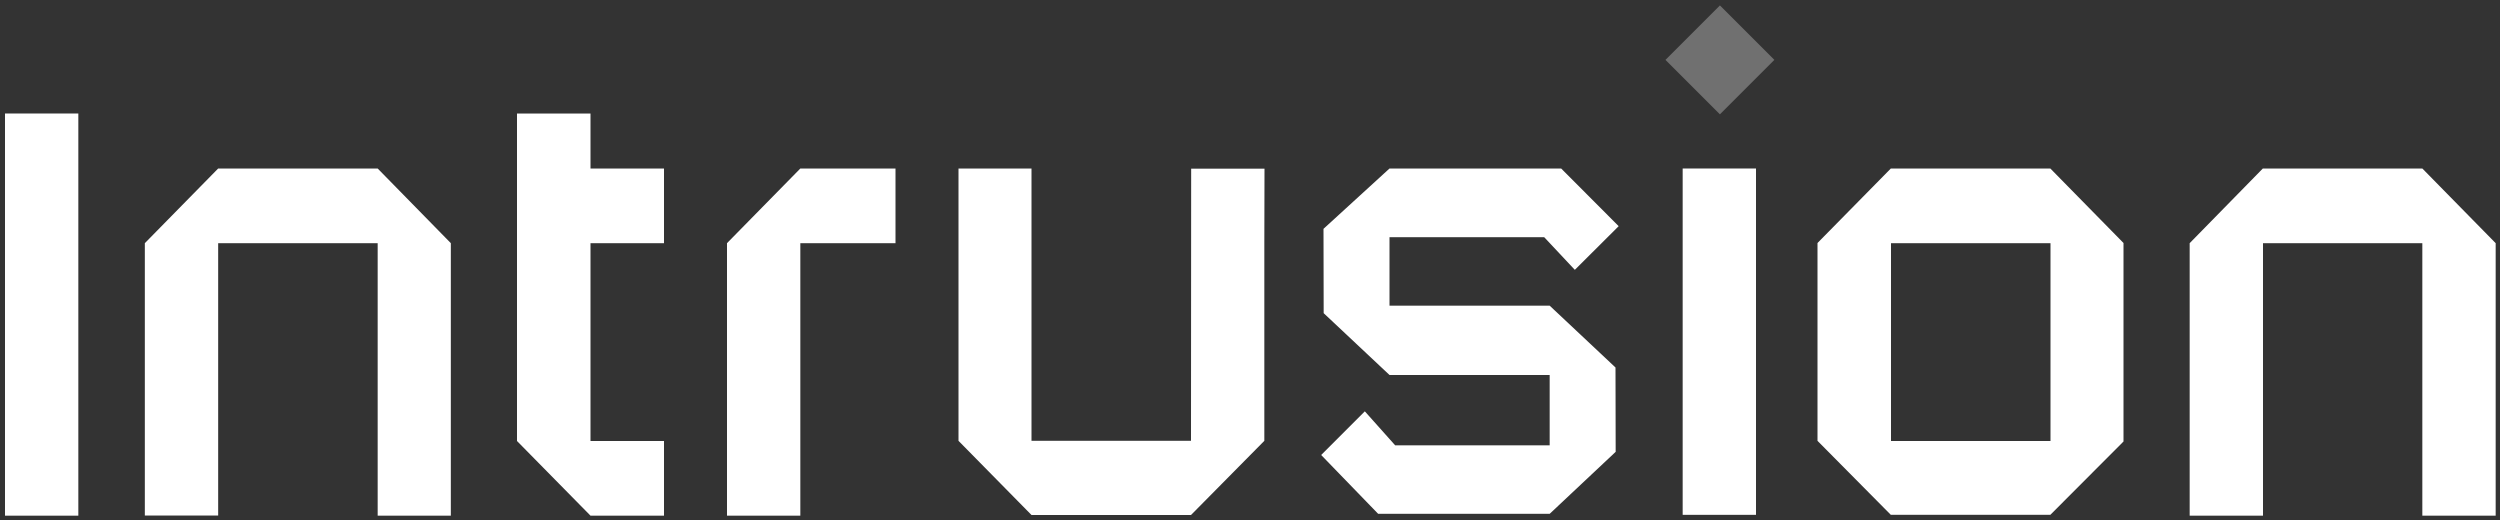
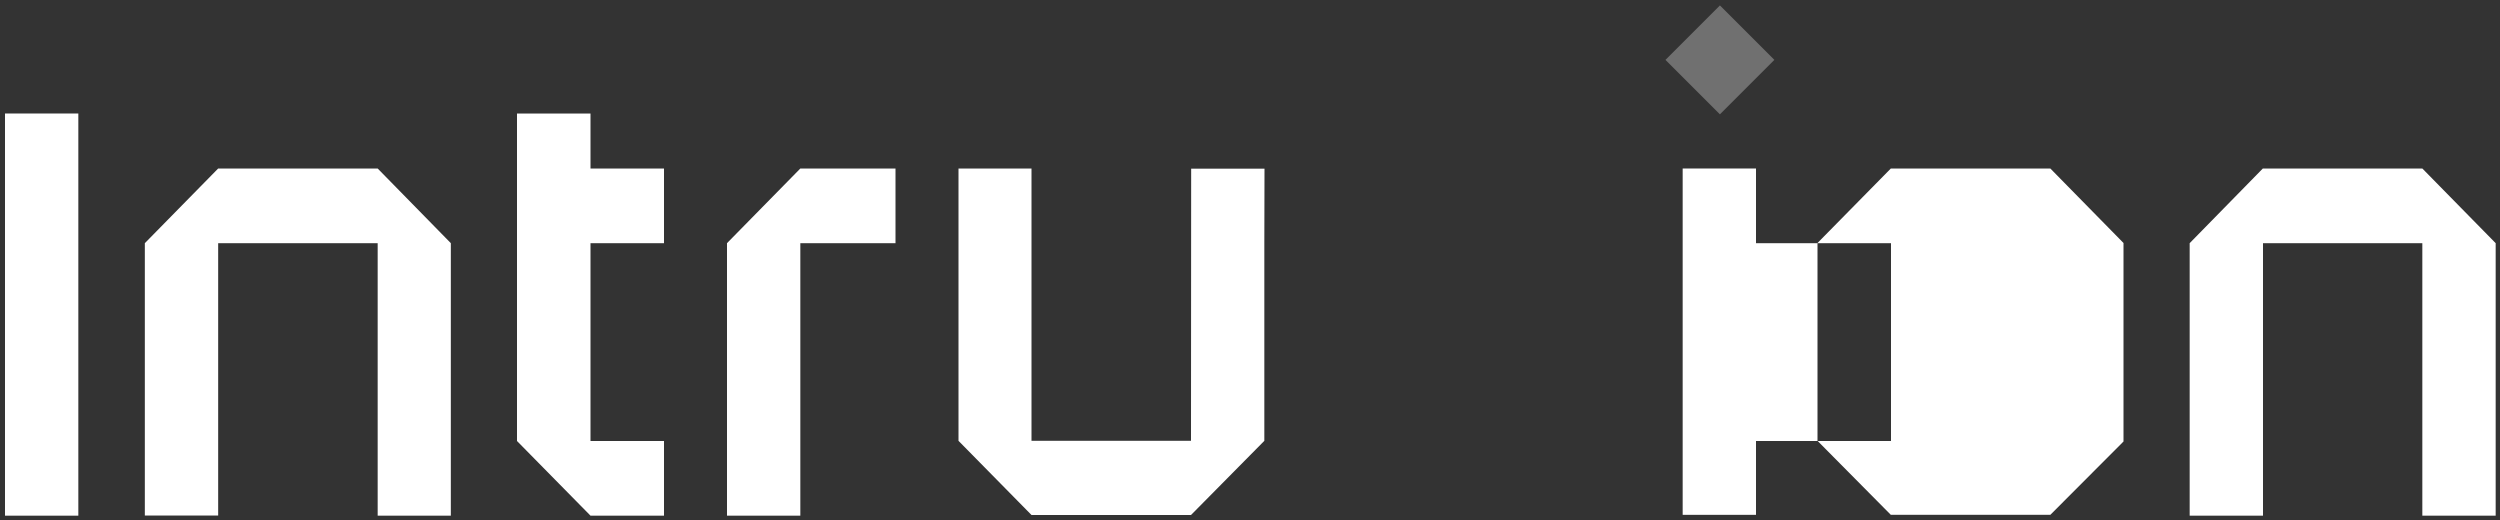
<svg xmlns="http://www.w3.org/2000/svg" id="Layer_1" width="150" height="31.21" viewBox="0 0 150 31.21">
  <rect x="0" y="0" width="150" height="31.21" fill="#333333" stroke="none" />
  <defs>
    <style>.cls-1{opacity:.3;}.cls-1,.cls-2{fill:#fff;stroke-width:0px;}</style>
  </defs>
  <polygon class="cls-2" points="135.78 30.94 135.78 14.59 145.34 14.59 145.34 26.46 145.34 30.94 149.74 30.94 149.74 26.5 149.74 14.59 145.34 10.11 135.77 10.11 131.38 14.59 131.38 26.46 131.38 30.94 135.78 30.94" />
  <polygon class="cls-2" points="13.09 30.94 13.09 14.59 22.66 14.59 22.66 26.46 22.66 30.94 27.05 30.94 27.05 26.5 27.05 14.59 22.66 10.11 13.09 10.11 8.69 14.59 8.69 26.49 8.69 30.93 13.09 30.93 13.09 30.94" />
  <rect class="cls-1" x="100.88" y="1.28" width="4.62" height="4.62" transform="translate(27.69 74.02) rotate(-45)" />
-   <path class="cls-2" d="M113.45,10.11l-4.4,4.47v11.87l4.4,4.44h9.57l4.39-4.4v-11.91l-4.39-4.47h-9.57ZM113.46,14.59h9.57v11.87h-9.57v-11.87Z" />
+   <path class="cls-2" d="M113.45,10.11l-4.4,4.47v11.87l4.4,4.44h9.57l4.39-4.4v-11.91l-4.39-4.47h-9.57ZM113.46,14.59v11.87h-9.57v-11.87Z" />
  <polygon class="cls-2" points="71.47 10.12 71.46 26.45 61.89 26.45 61.89 14.58 61.89 10.11 57.51 10.11 57.51 14.53 57.51 26.45 61.89 30.9 71.46 30.9 75.86 26.45 75.86 14.58 75.87 10.12 71.47 10.12" />
  <polygon class="cls-2" points="53.73 10.11 48.02 10.11 43.62 14.59 43.62 30.94 48.02 30.94 48.02 14.59 53.73 14.59 53.73 10.11" />
  <polygon class="cls-2" points="35.43 26.46 35.43 14.59 39.84 14.59 39.84 10.11 35.43 10.11 35.43 6.81 31.02 6.81 31.02 26.46 35.43 30.94 39.84 30.94 39.84 26.46 35.43 26.46" />
  <rect class="cls-2" x=".3" y="6.81" width="4.4" height="24.13" />
  <rect class="cls-2" x="100.96" y="10.11" width="4.4" height="20.78" />
-   <polygon class="cls-2" points="92.98 18.34 83.37 18.34 83.37 14.23 92.65 14.23 94.49 16.19 97.12 13.57 93.67 10.11 83.37 10.11 79.41 13.73 79.42 18.79 83.37 22.5 92.98 22.5 92.98 26.72 83.71 26.72 81.89 24.68 79.27 27.3 82.69 30.83 92.98 30.83 96.94 27.11 96.93 22.05 92.98 18.34" />
</svg>